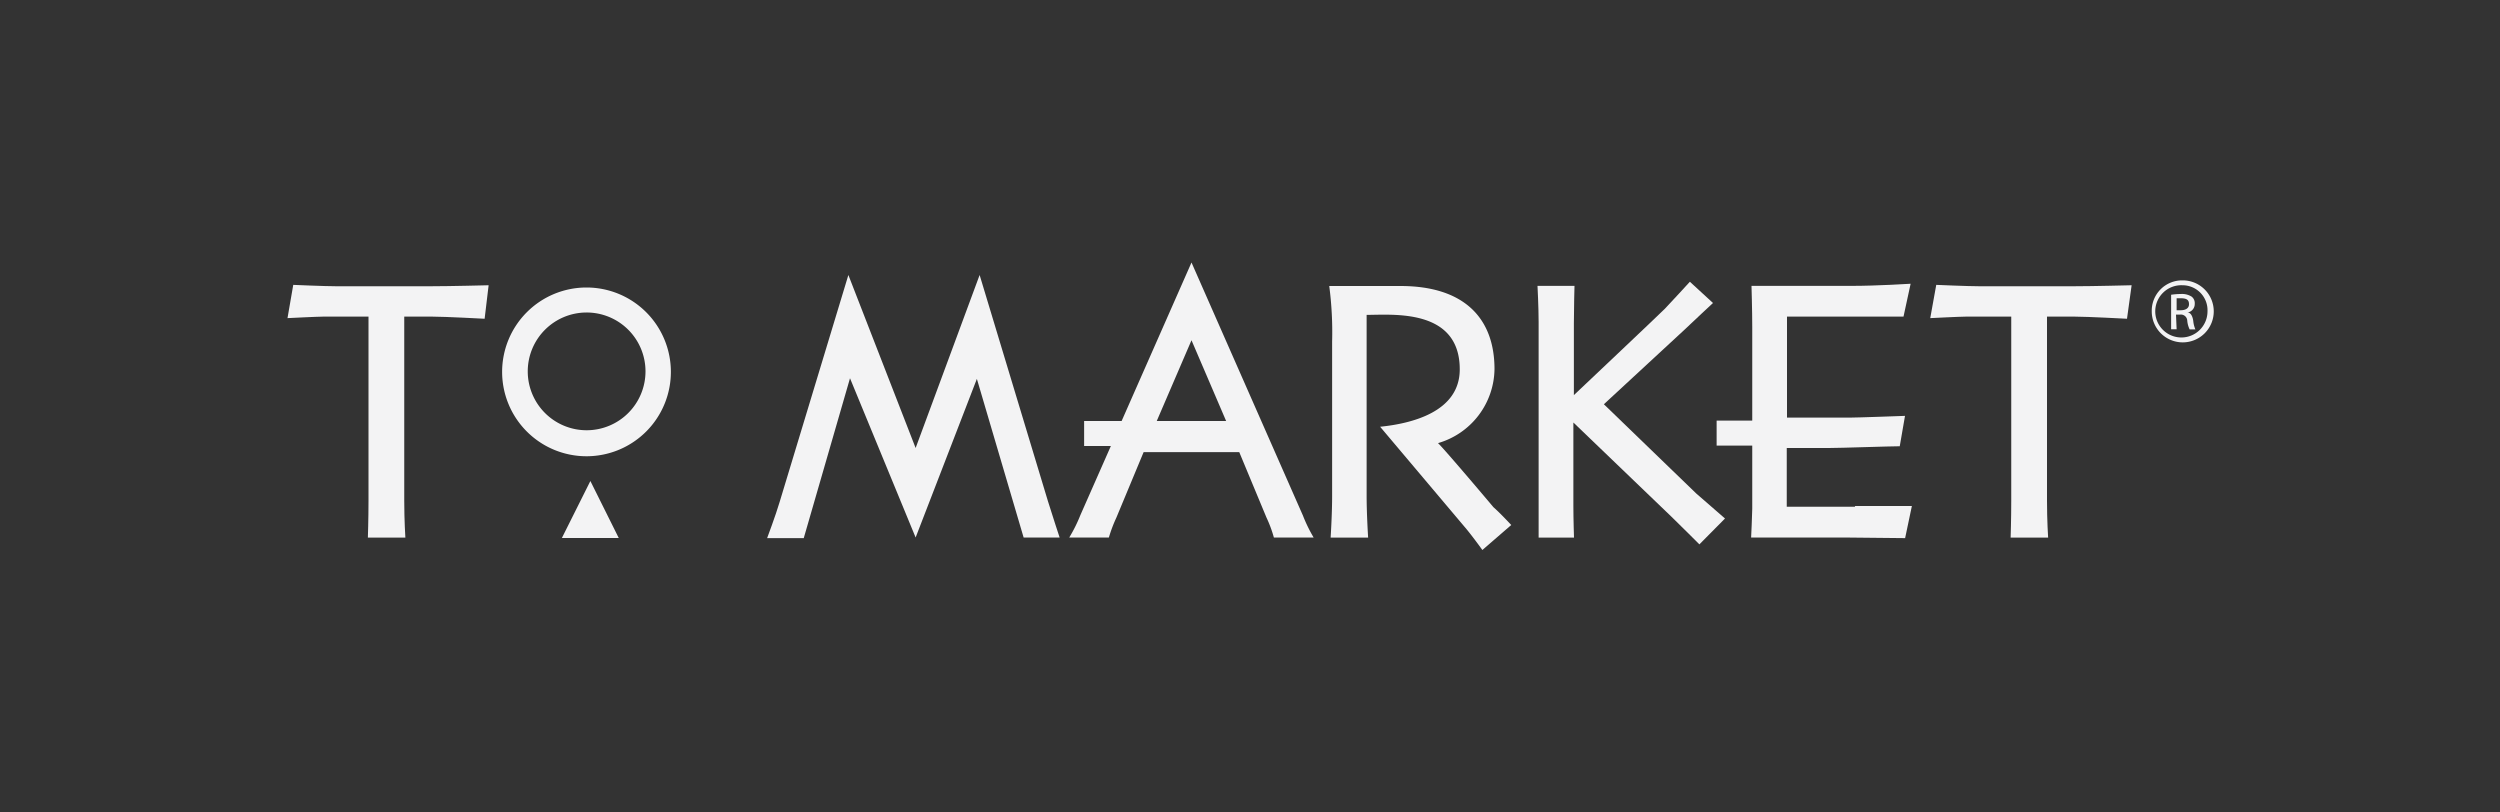
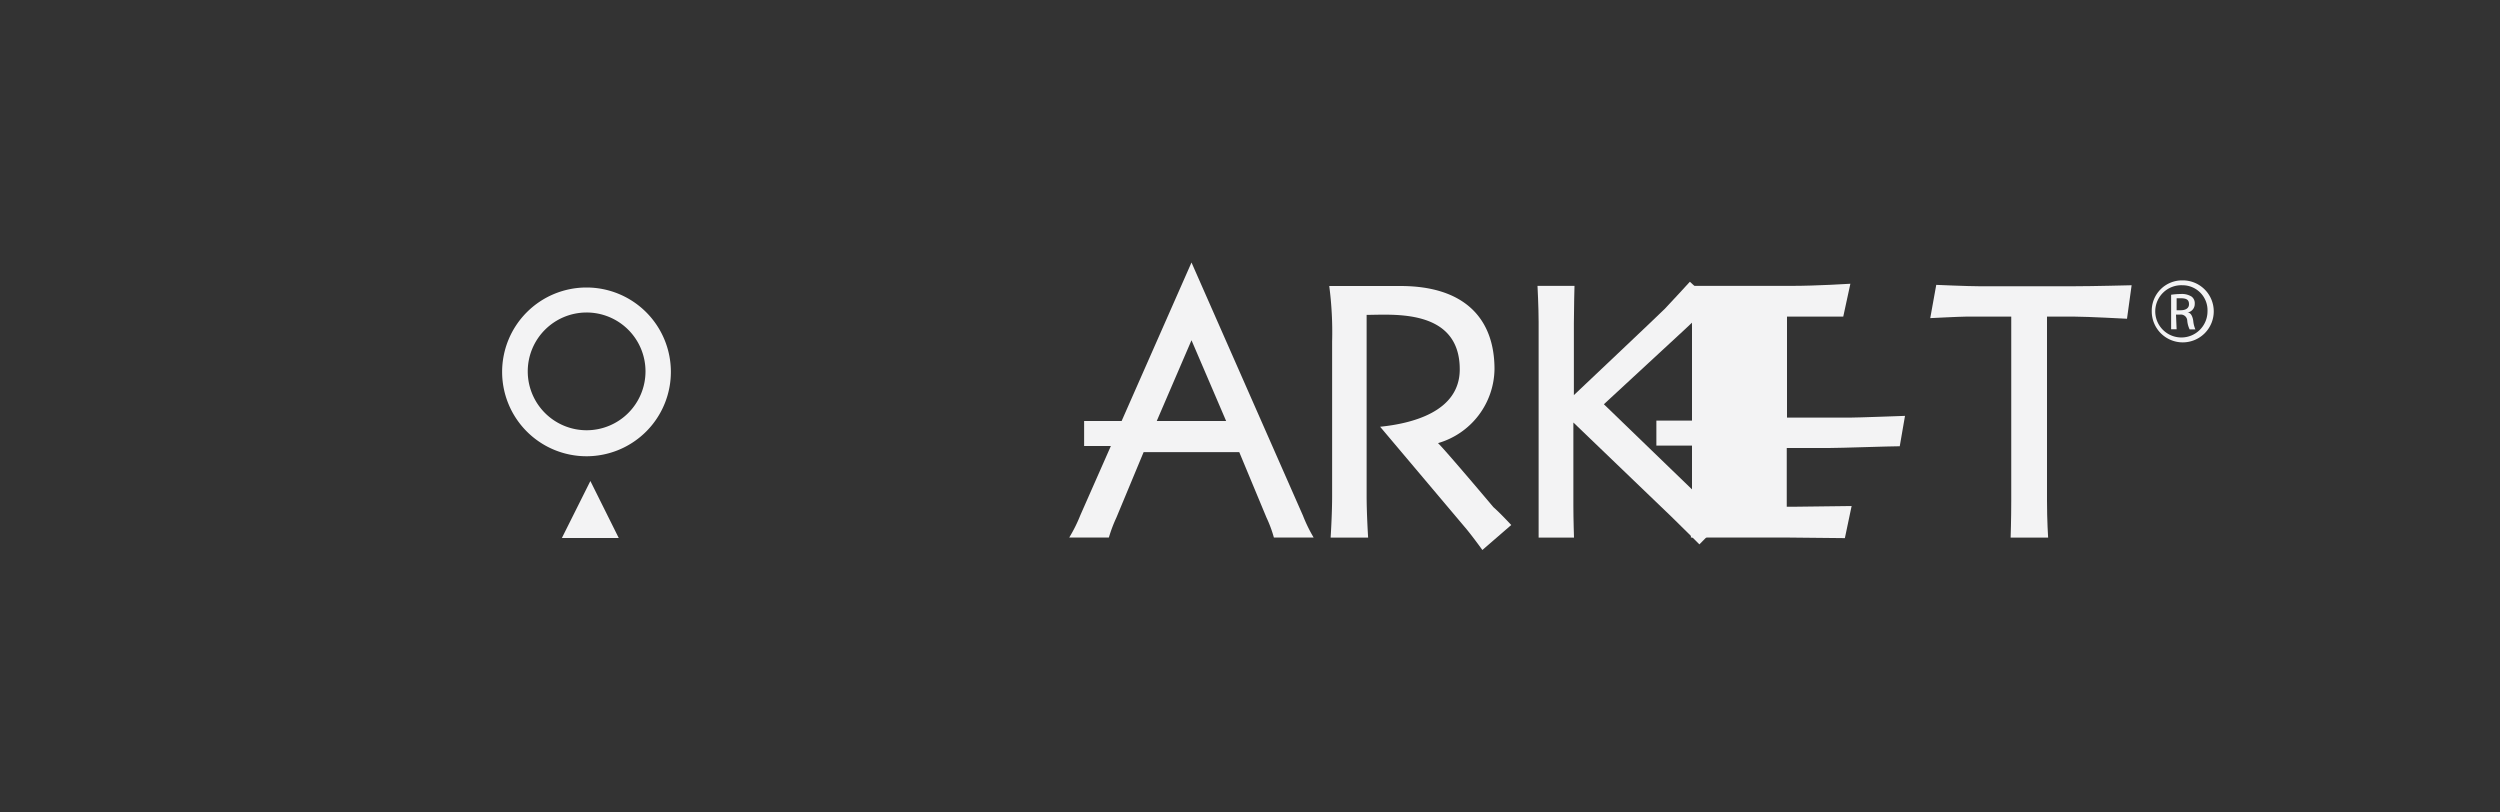
<svg xmlns="http://www.w3.org/2000/svg" viewBox="0 0 200 65">
  <rect x="0" y="0" width="200" height="65" fill="#333333" stroke="none" />
  <defs>
    <style>.cls-1,.cls-2{fill:#f3f3f4;}.cls-1{fill-rule:evenodd;}</style>
  </defs>
  <g id="_to_market" data-name="#to_market">
    <path class="cls-1" d="M53.67,29.7A6.75,6.75,0,1,1,46.92,23a6.75,6.75,0,0,1,6.75,6.75M46.92,25a4.71,4.71,0,1,0,4.72,4.71A4.71,4.71,0,0,0,46.92,25" />
-     <path class="cls-1" d="M39.09,22.82s-3.11.08-4.61.08h-7.6c-.87,0-3.42-.11-3.42-.11L23,25.45s2.38-.12,2.83-.12h3.65V40.06c0,1.5-.05,2.95-.05,2.95h3s-.09-1.33-.09-2.95V25.33h2.27c1,0,4.16.17,4.16.17" />
-     <path class="cls-1" d="M84.77,43s-.59-1.79-.93-2.89L78.37,22,73.25,35.84,67.87,22l-5.5,18.16c-.31,1.05-1,2.89-1,2.89H64.3L68,30.26,73.25,43l4.9-12.69L81.89,43" />
    <path class="cls-1" d="M120.9,42s-.93-1-1.42-1.42c0,0-3.91-4.64-4.44-5.13a6.25,6.25,0,0,0,4.52-5.92c0-4.05-2.4-6.65-7.53-6.65h-5.69a28.37,28.37,0,0,1,.23,4.45V39.69c0,1.48-.12,3.32-.12,3.32h3s-.12-1.87-.12-3.34V25.19c2.07,0,7.45-.54,7.45,4.36,0,3.43-3.91,4.34-6.37,4.59l6.91,8.19c.56.68,1.27,1.67,1.27,1.67" />
    <path class="cls-1" d="M138,41.48s-1.7-1.47-2.3-2l-7.39-7.14,6.49-6c.59-.57,2.24-2.1,2.24-2.1l-1.85-1.7s-1.64,1.79-2,2.16-7.28,6.91-7.28,6.91V25.87c0-1.24.05-3,.05-3H123s.09,1.73.09,2.89V40.52c0,1,0,2.49,0,2.49h2.83s-.05-1.45-.05-2.52V33.8l7.87,7.56c1.11,1.08,2.21,2.19,2.21,2.19" />
    <path class="cls-1" d="M170.53,22.82s-3.11.08-4.61.08h-7.59c-.88,0-3.43-.11-3.43-.11l-.48,2.66s2.37-.12,2.83-.12h3.65V40.06c0,1.5-.05,2.95-.05,2.95h3s-.09-1.33-.09-2.95V25.33H166c1,0,4.16.17,4.16.17" />
    <polyline class="cls-1" points="44.95 43.04 49.5 43.04 47.23 38.48" />
    <path class="cls-1" d="M104.21,41.19,95.32,21,89.73,33.68h-3v2h2.14l-2.44,5.53A11.8,11.8,0,0,1,85.54,43h3.17a11.3,11.3,0,0,1,.6-1.59l2.18-5.24h7.65l2.18,5.24a9.83,9.83,0,0,1,.59,1.59h3.18a11.8,11.8,0,0,1-.88-1.82m-11.67-7.5,2.78-6.46,2.77,6.46Z" />
-     <path class="cls-1" d="M148.41,40.54h-5.47v-4.7h3.37c.94,0,4.88-.14,5.67-.14l.42-2.43s-3.85.14-4.44.14h-5V25.33h4.82c1.42,0,2.86,0,4.5,0l.57-2.63s-2.69.17-4.73.17h-8s.06,2,.06,3.31v7.47h-2.85v2h2.85v5.05c0,.4-.09,2.3-.09,2.3h7.39l4.93.05.54-2.57c-.31,0-3.88,0-4.56,0" />
+     <path class="cls-1" d="M148.41,40.54h-5.47v-4.7h3.37c.94,0,4.88-.14,5.67-.14l.42-2.43s-3.85.14-4.44.14h-5V25.33c1.42,0,2.86,0,4.5,0l.57-2.63s-2.69.17-4.73.17h-8s.06,2,.06,3.31v7.47h-2.85v2h2.85v5.05c0,.4-.09,2.3-.09,2.3h7.39l4.93.05.54-2.57c-.31,0-3.88,0-4.56,0" />
    <path class="cls-2" d="M174.6,22.43a2.48,2.48,0,1,1-2.46,2.47,2.43,2.43,0,0,1,2.46-2.47m0,.39a2.09,2.09,0,1,0,2,2.09,2,2,0,0,0-2-2.09Zm-.47,3.52h-.44V23.58a5.63,5.63,0,0,1,.78-.06,1.45,1.45,0,0,1,.86.21.66.66,0,0,1,.25.57A.69.69,0,0,1,175,25v0c.24,0,.4.26.46.67a2.28,2.28,0,0,0,.17.68h-.46a2,2,0,0,1-.19-.7.51.51,0,0,0-.59-.48h-.31Zm0-1.52h.32c.37,0,.67-.14.67-.48s-.17-.48-.67-.48l-.32,0Z" />
  </g>
</svg>